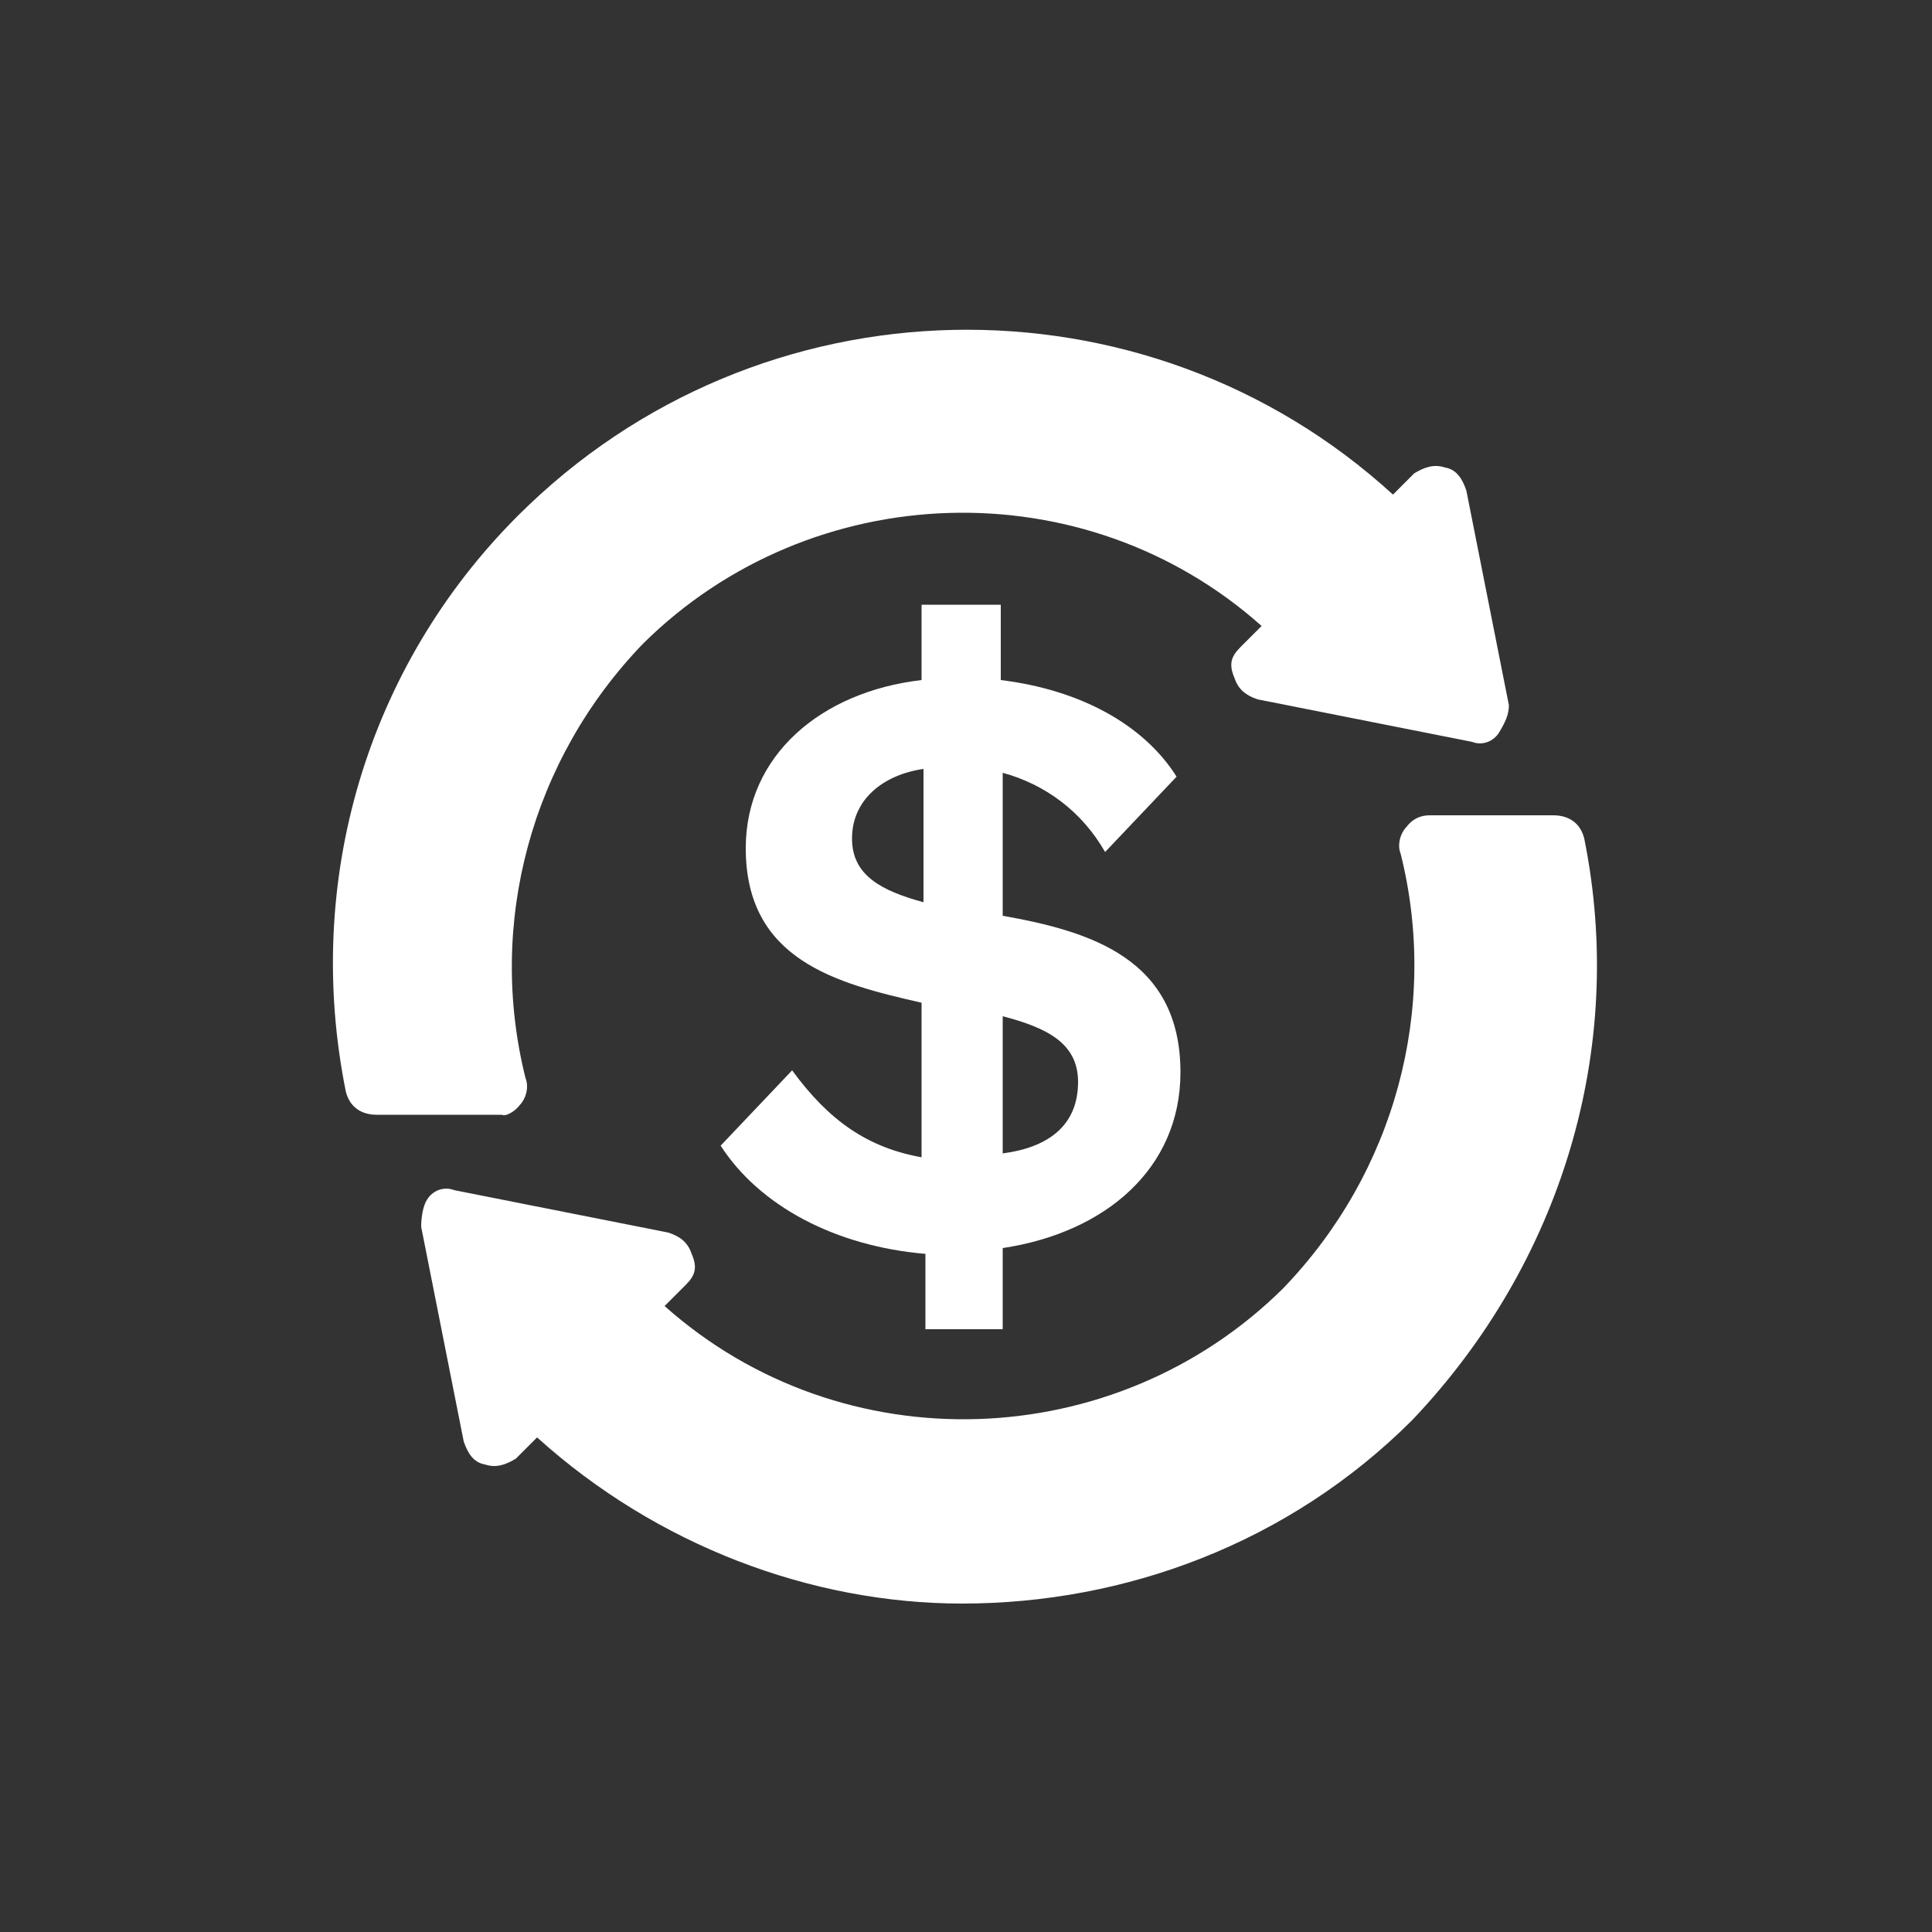
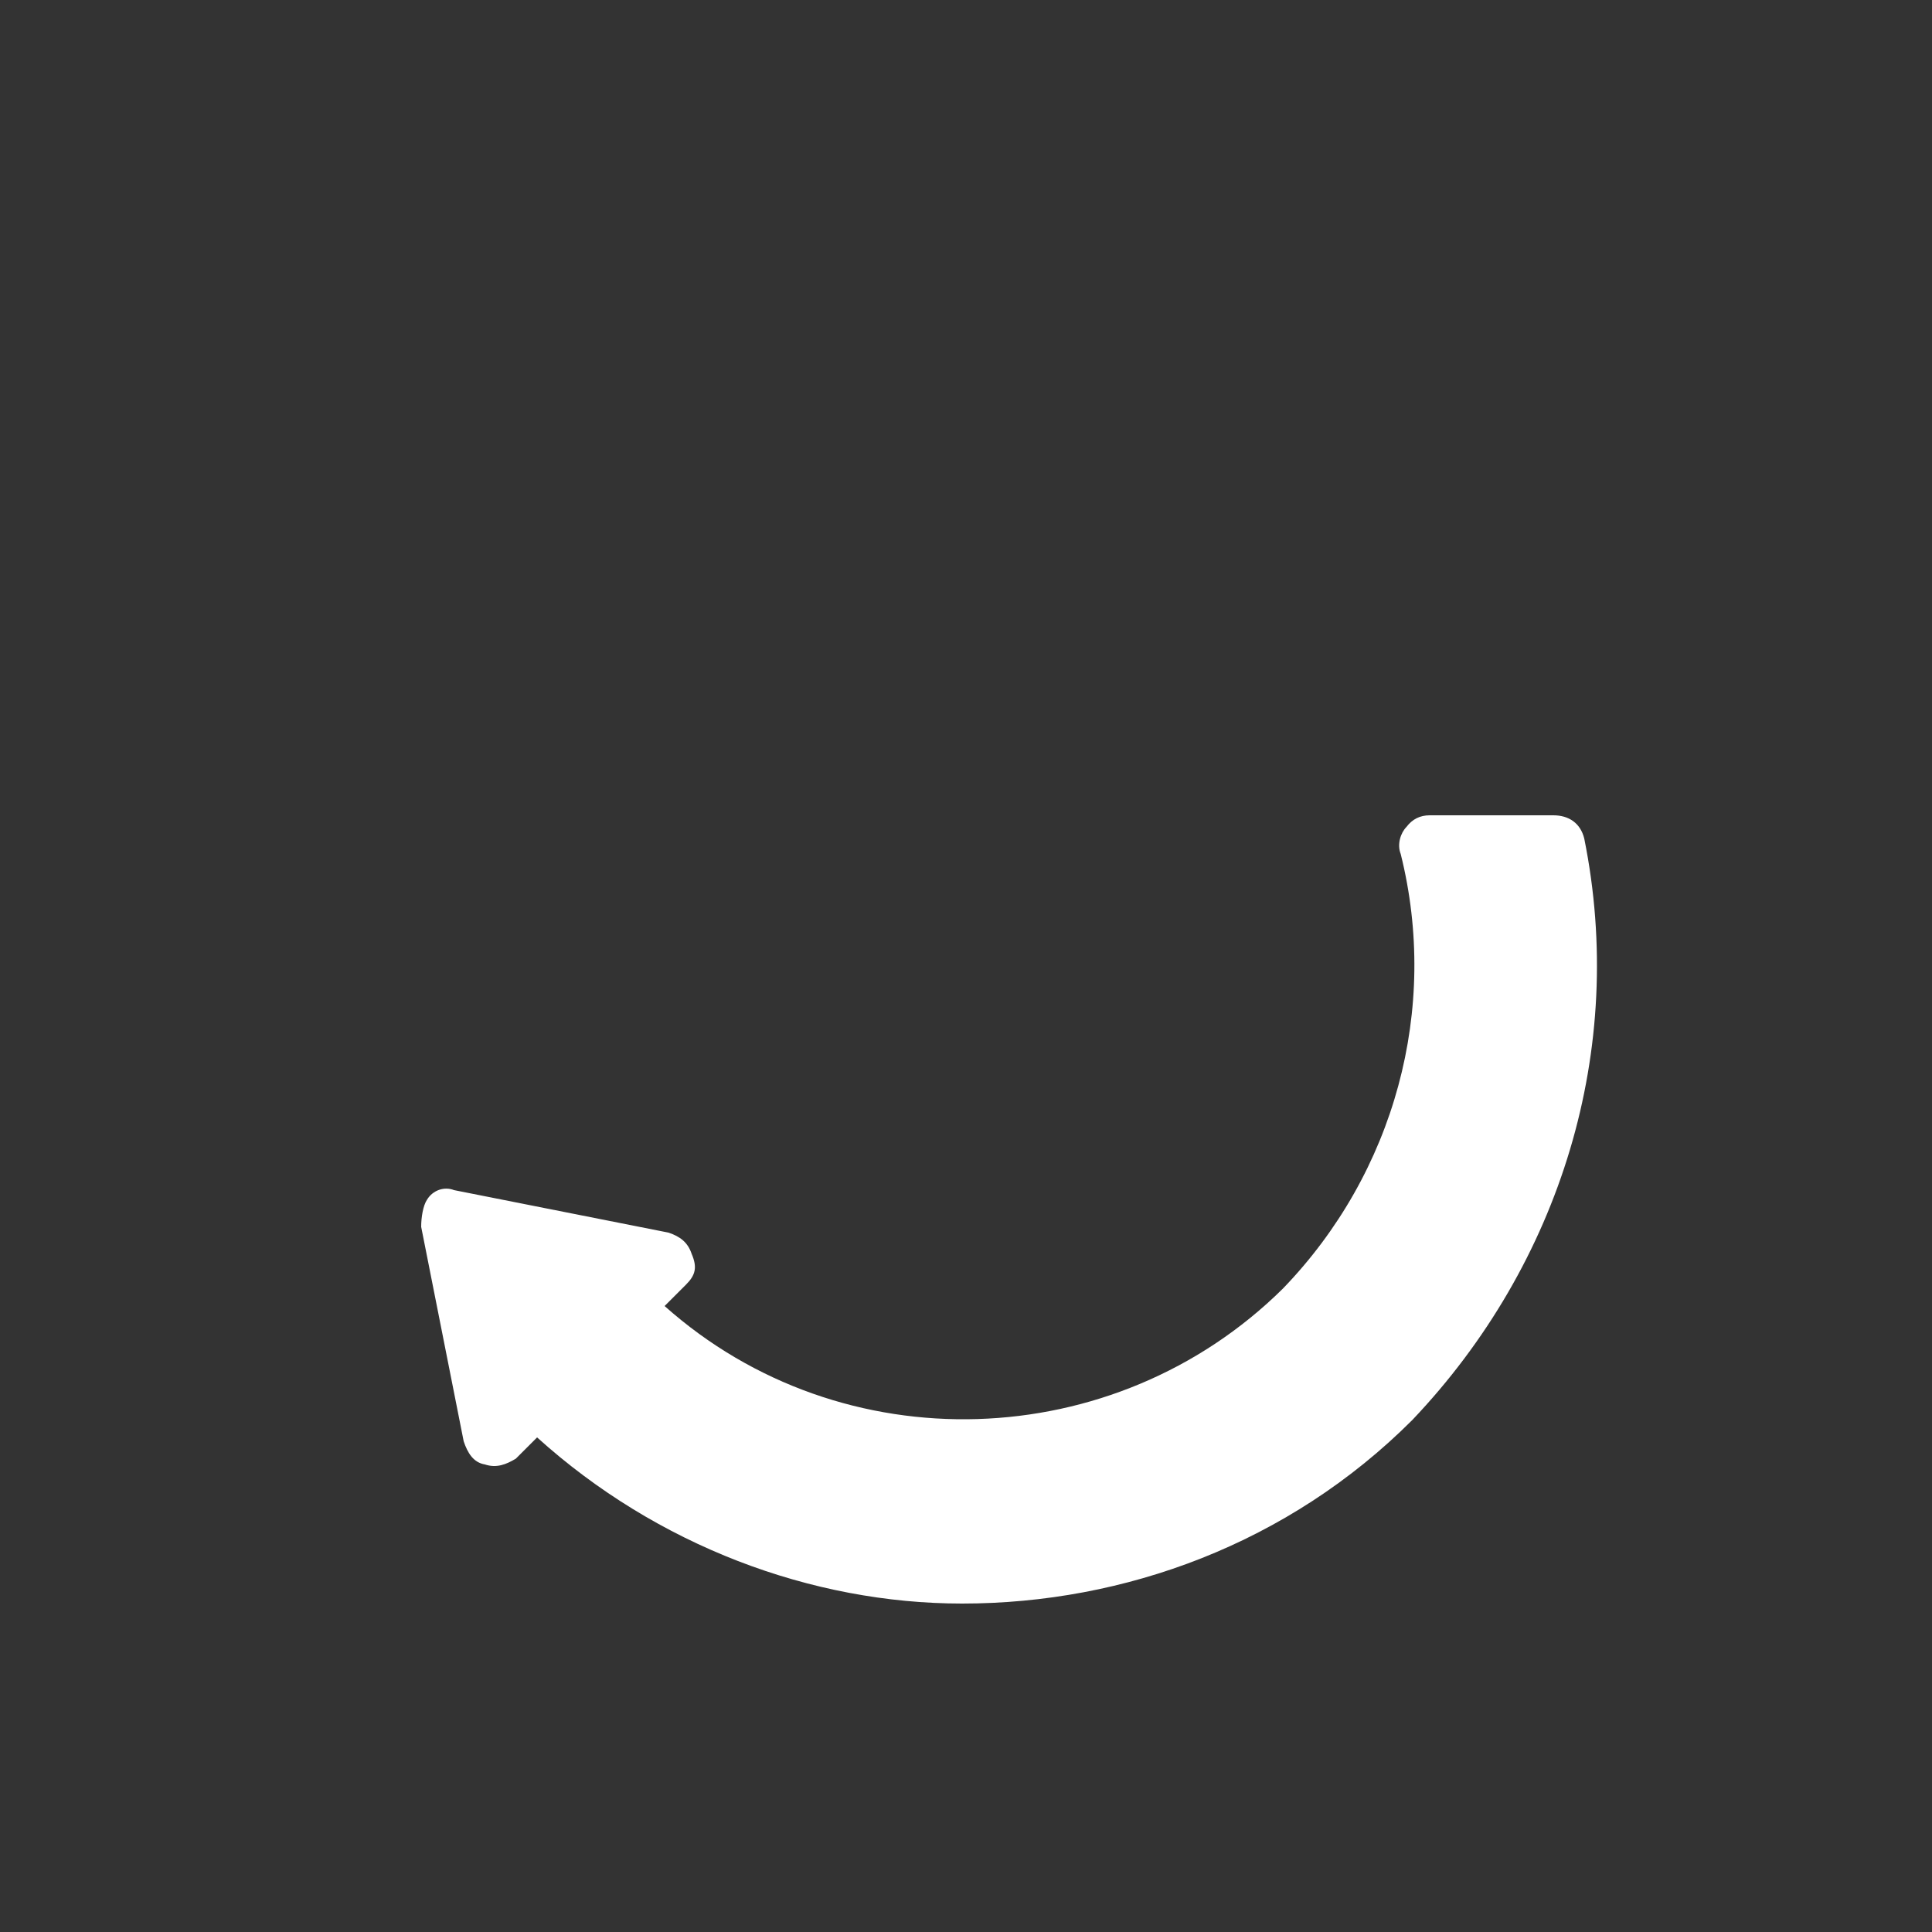
<svg xmlns="http://www.w3.org/2000/svg" version="1.1" x="0px" y="0px" viewBox="0 0 100 100" style="enable-background:new 0 0 100 100;" xml:space="preserve">
  <rect x="0" y="0" width="100" height="100" fill="#333333" stroke="none" />
  <style type="text/css">
	.st0{fill:none;}
	.st1{fill:#FFFFFF;}
	.st2{fill:#910028;}
	.st3{fill:#D70000;}
	.st4{fill:#FFD200;}
</style>
  <g id="Layer_3">
</g>
  <g id="Layer_1">
    <g>
-       <path class="st0" d="M44.1,43.4c0,1.9,1.6,2.7,3.7,3.3v-6.9C45.6,40.1,44.1,41.4,44.1,43.4z" />
+       <path class="st0" d="M44.1,43.4v-6.9C45.6,40.1,44.1,41.4,44.1,43.4z" />
      <path class="st0" d="M55.8,56.1c0-2-1.6-2.8-3.9-3.4v7.2C54.2,59.5,55.8,58.4,55.8,56.1z" />
-       <path class="st1" d="M51.9,68.7v-4.1c5.3-0.8,9.2-4.1,9.2-9.1c0-5.9-4.7-7.3-9.2-8.1V40c2.2,0.6,4.1,2,5.3,4.1l3.7-3.9    c-1.7-2.7-5-4.5-9.1-5v-3.9h-4.1v3.9c-5.2,0.6-9.1,3.9-9.1,8.7c0,5.8,4.7,7,9.1,8v8c-2.8-0.5-4.8-1.9-6.7-4.5l-3.7,3.9    c2,3.1,5.9,5.2,10.6,5.6v3.9H51.9z M51.9,52.6c2.3,0.6,3.9,1.4,3.9,3.4c0,2.3-1.6,3.4-3.9,3.7V52.6z M47.8,46.7    c-2.2-0.6-3.7-1.4-3.7-3.3c0-2,1.6-3.3,3.7-3.6V46.7z" />
-       <path class="st1" d="M26.9,57.2c0.3-0.3,0.5-0.9,0.3-1.4c-2-8,0.3-16.5,6.1-22.5c8.7-8.6,22.8-9.1,32-0.9l-1.1,1.1    c-0.5,0.5-0.6,0.9-0.3,1.6c0.2,0.6,0.6,0.9,1.2,1.1l11.1,2.2c0.5,0.2,1.1,0,1.4-0.5c0.3-0.5,0.5-0.9,0.5-1.4l-2.2-11.1    c-0.2-0.6-0.5-1.1-1.1-1.2c-0.6-0.2-1.1,0-1.6,0.3l-1.1,1.1c-12.8-11.7-32.8-11.4-45.3,1.1c-7.8,7.8-11.1,18.9-8.9,29.8    c0.2,0.8,0.8,1.2,1.6,1.2H26C26.1,57.8,26.6,57.6,26.9,57.2z" />
      <path class="st1" d="M82,43.4c-0.2-0.8-0.8-1.2-1.6-1.2H74c-0.5,0-0.9,0.2-1.2,0.6c-0.3,0.3-0.5,0.9-0.3,1.4    c2,8-0.3,16.5-6.1,22.5c-8.7,8.6-22.8,9.1-32,0.9l1.1-1.1c0.5-0.5,0.6-0.9,0.3-1.6c-0.2-0.6-0.6-0.9-1.2-1.1l-11.1-2.2    c-0.5-0.2-1.1,0-1.4,0.5c-0.2,0.3-0.3,0.9-0.3,1.4l2.2,11.1c0.2,0.6,0.5,1.1,1.1,1.2c0.6,0.2,1.1,0,1.6-0.3l1.1-1.1    c6.2,5.6,14.2,8.6,22,8.6c8.4,0,16.9-3.1,23.3-9.5C80.8,65.4,84.2,54.3,82,43.4z" />
    </g>
  </g>
  <g id="Layer_2">
</g>
  <g id="Layer_4">
</g>
  <g id="Layer_5">
</g>
</svg>